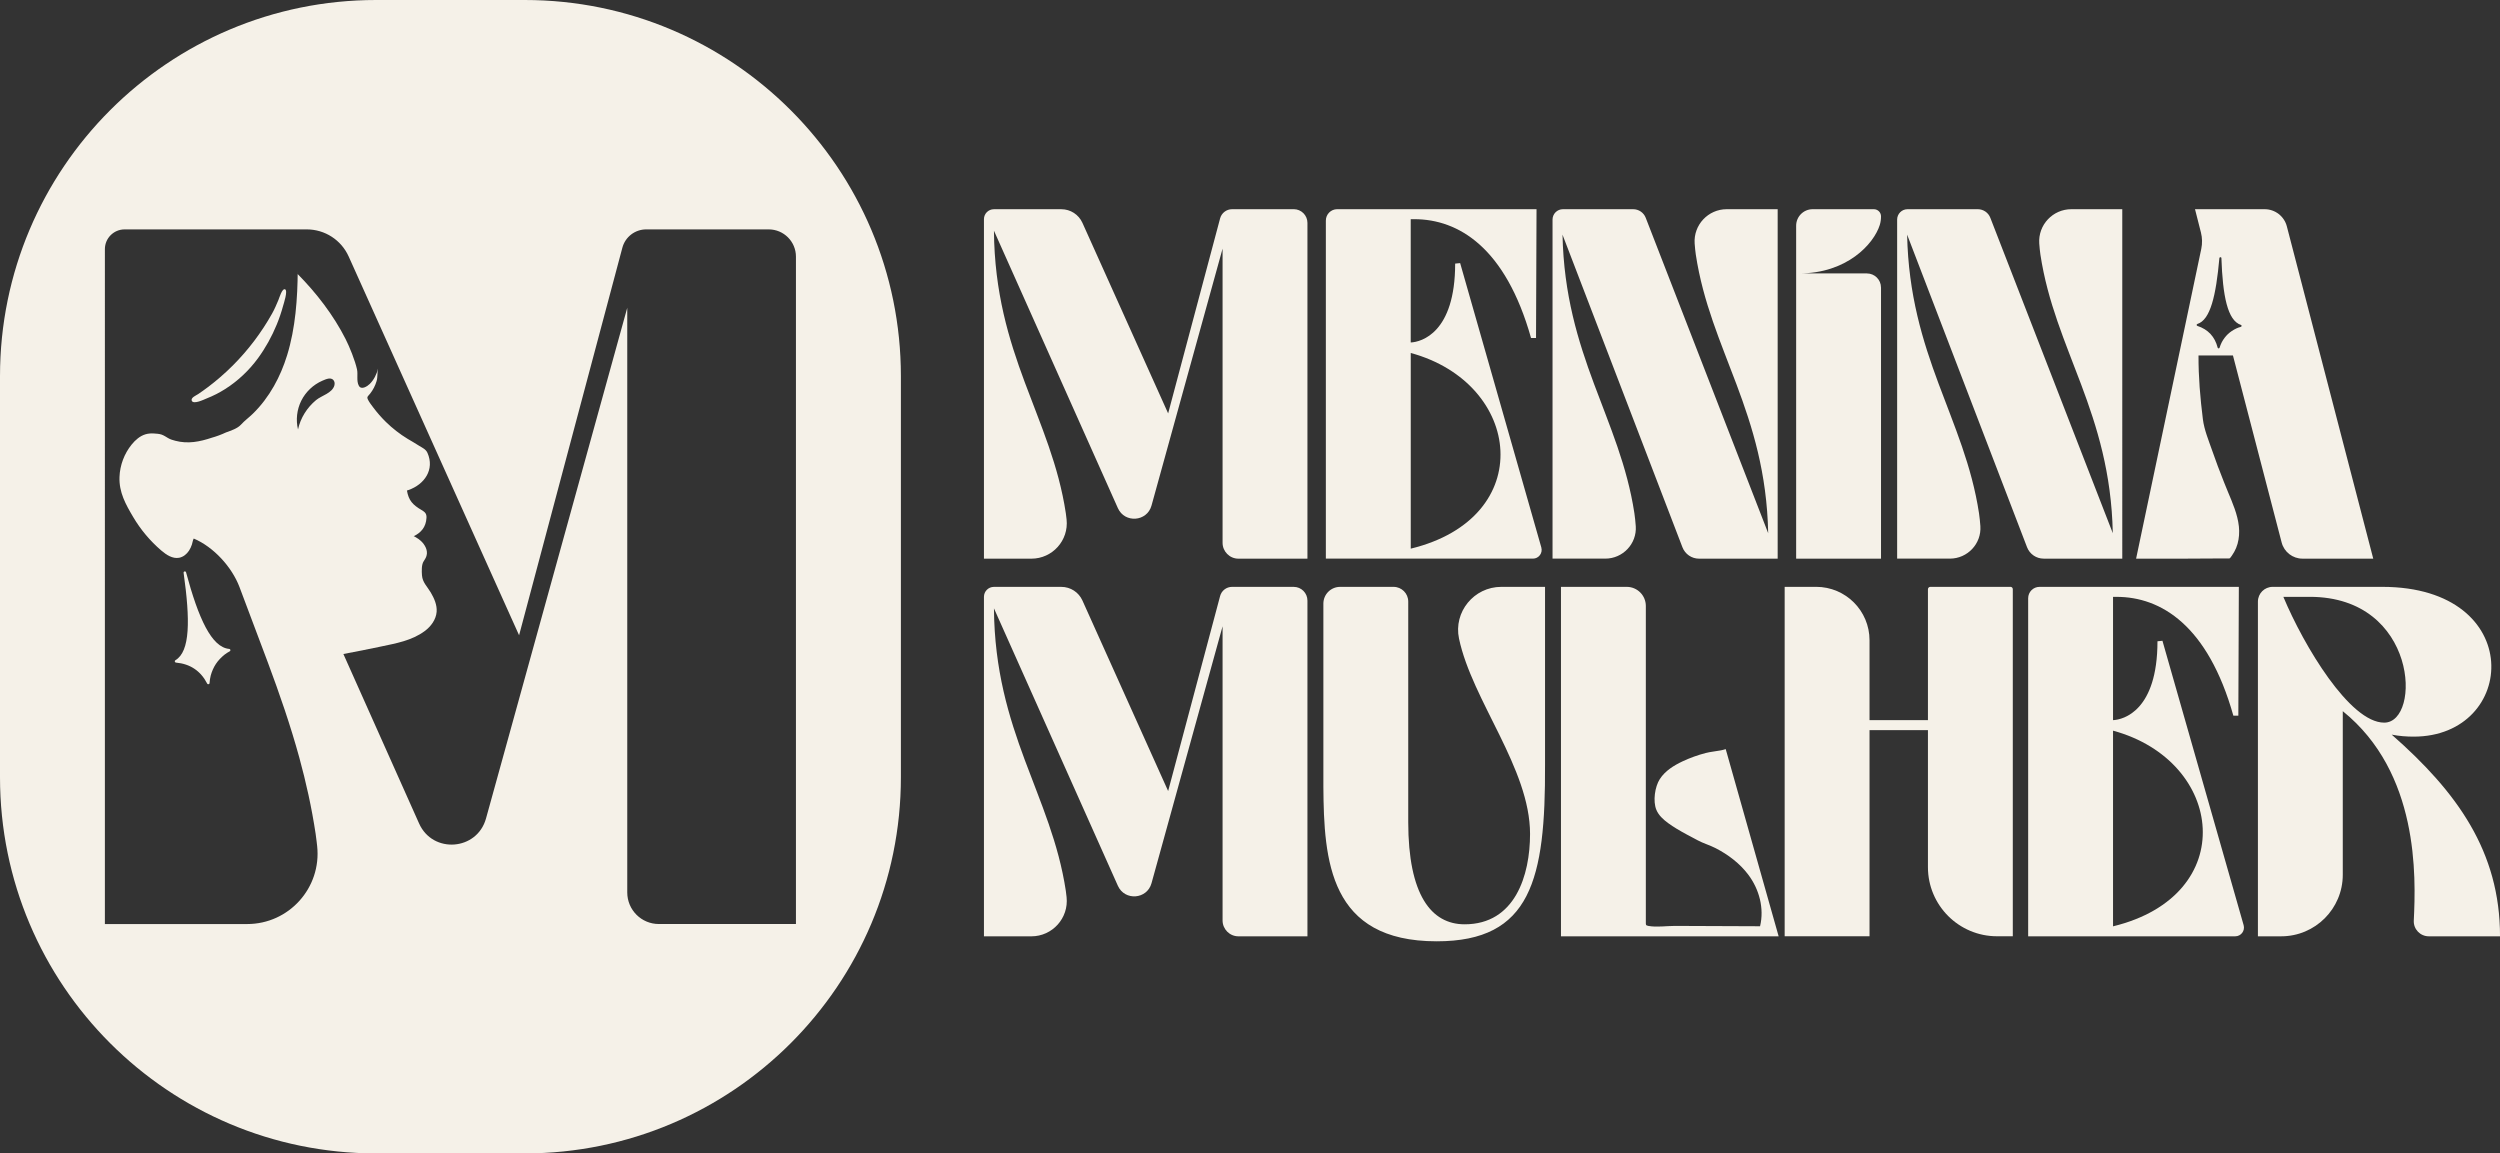
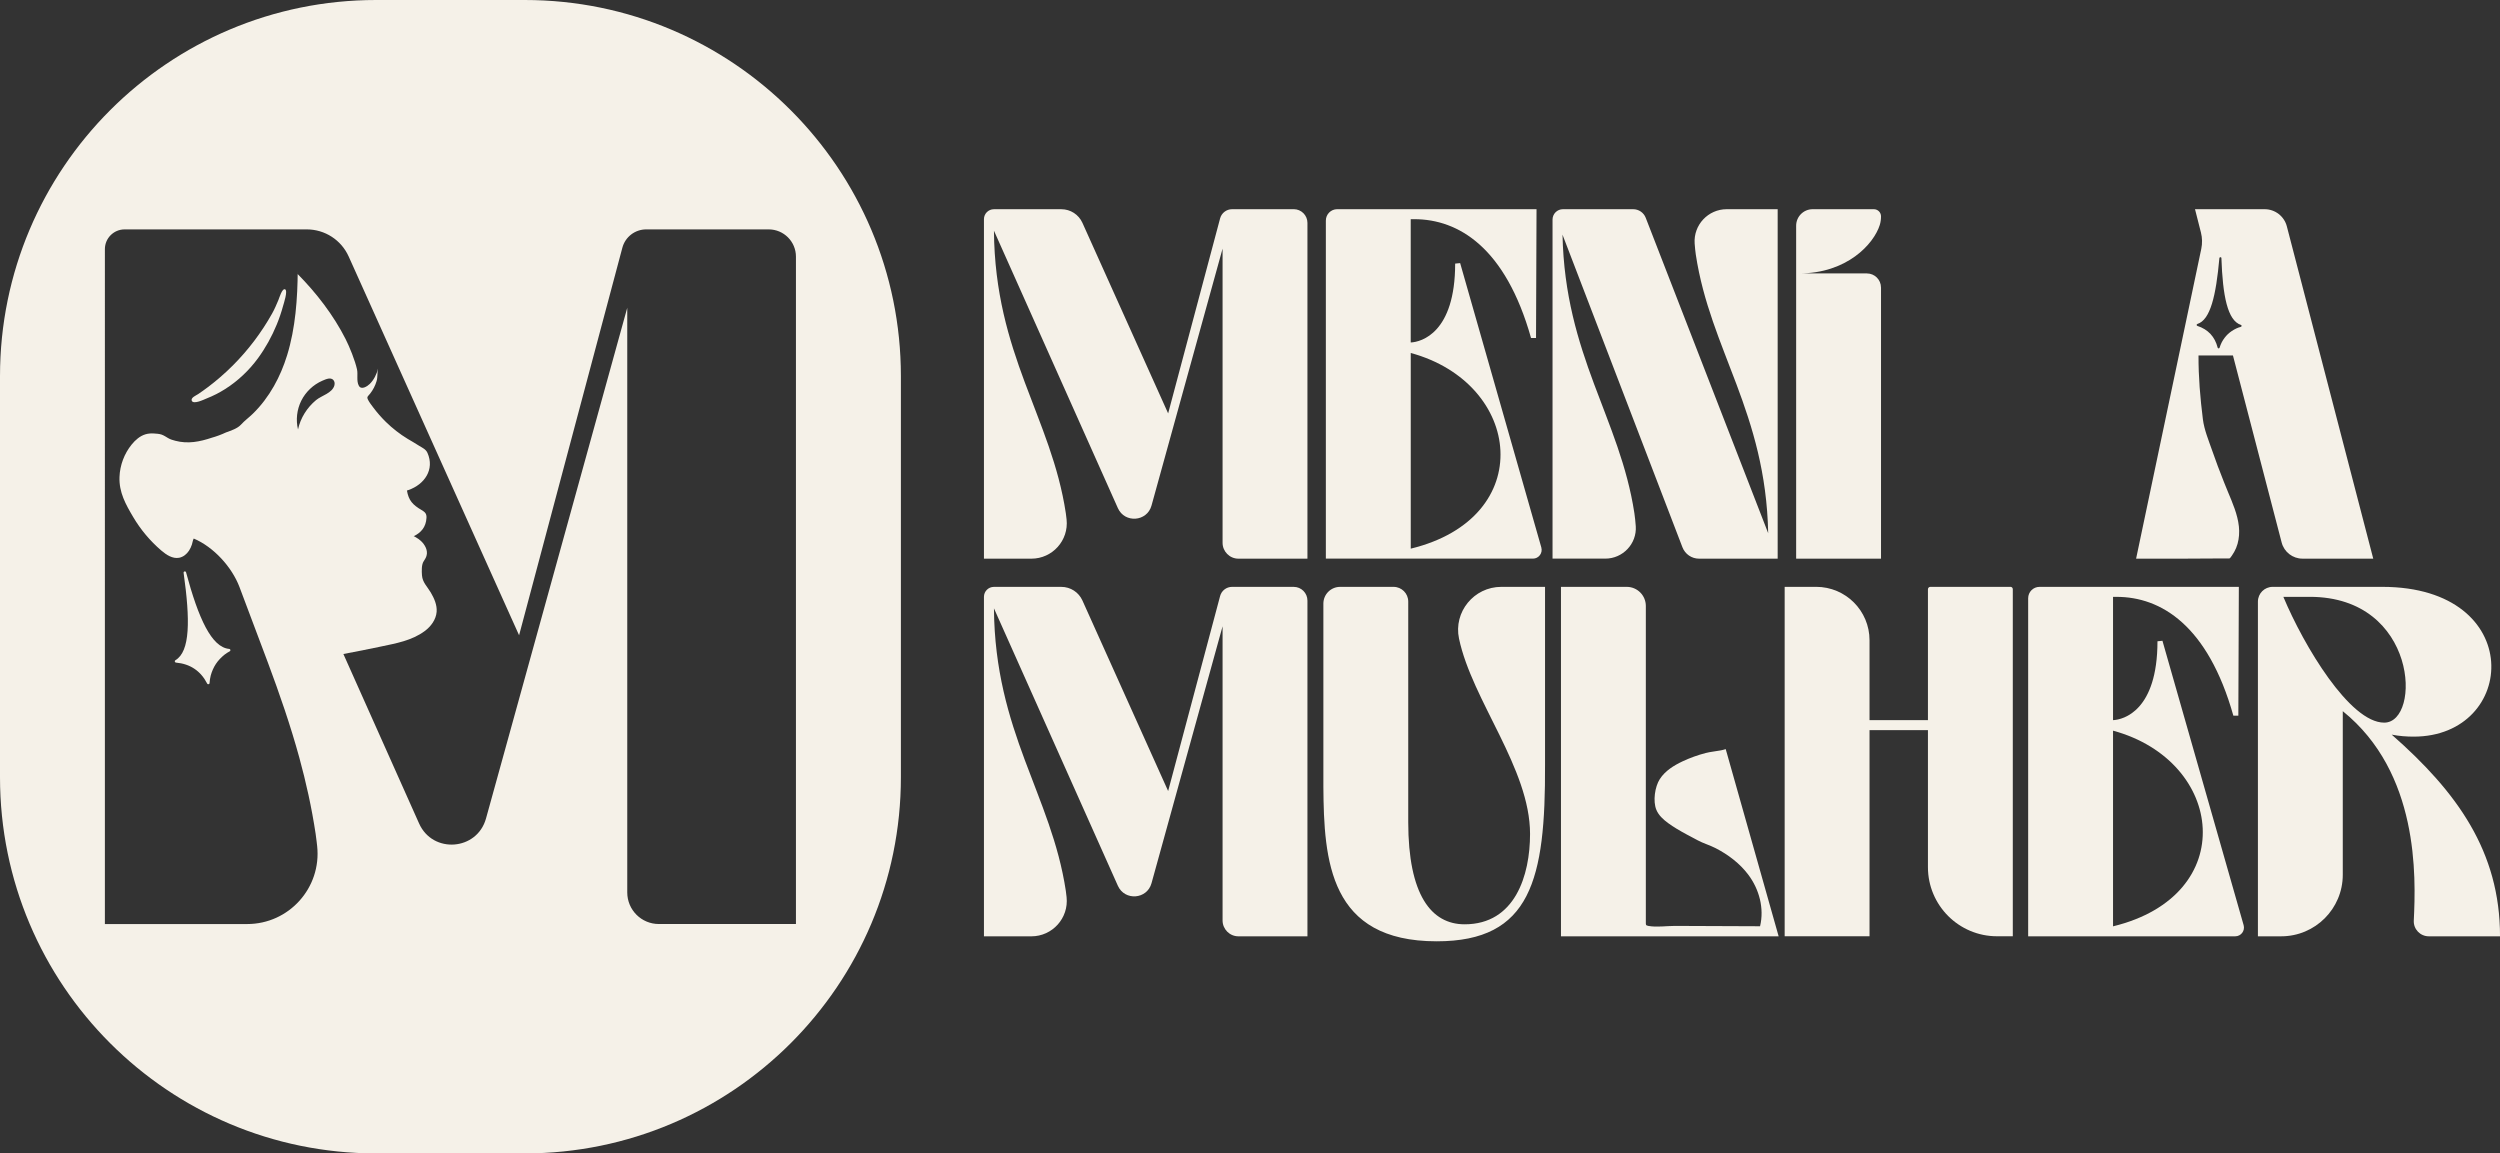
<svg xmlns="http://www.w3.org/2000/svg" id="Camada_2" viewBox="0 0 1057.58 487.93">
  <rect x="0" y="0" width="1057.58" height="487.93" fill="#333333" stroke="none" />
  <defs>
    <style>      .cls-1 {        fill: none;      }      .cls-2 {        fill: #f5f1e8;      }    </style>
  </defs>
  <g id="Camada_1-2" data-name="Camada_1">
    <g>
      <g>
        <path class="cls-1" d="M893.88,309.08v82.78c53.85-13.09,47.31-69.9,0-82.78Z" />
        <path class="cls-1" d="M977.12,252.48h-11.19c8.66,20.7,28.09,53.22,42.66,53.22,15.84,0,14.36-53.22-31.47-53.22Z" />
        <path class="cls-1" d="M596.79,149.32v82.78c53.85-13.09,47.31-69.9,0-82.78Z" />
        <path class="cls-2" d="M547.28,88.5h-26.07c-2.38,0-4.46,1.6-5.07,3.9l-21.98,82.48-36.26-80.61c-1.58-3.51-5.07-5.76-8.91-5.76h-28.54c-2.32,0-4.21,1.88-4.21,4.21v143.62h20.06c8.91,0,15.85-7.73,14.9-16.59-.1-.9-.21-1.78-.32-2.63-6.12-40.55-29.99-67.16-30.41-119.53l52.42,117.35c2.9,6.5,12.35,5.79,14.24-1.07l30.06-108.68v124.43c0,3.71,3.01,6.72,6.72,6.72h29.18V94.29c0-3.2-2.6-5.8-5.8-5.8Z" />
        <path class="cls-2" d="M547.28,248.26h-26.07c-2.38,0-4.46,1.6-5.07,3.9l-21.98,82.48-36.26-80.61c-1.58-3.51-5.07-5.76-8.91-5.76h-28.54c-2.32,0-4.21,1.88-4.21,4.21v143.62h20.06c8.91,0,15.85-7.73,14.9-16.59-.1-.9-.21-1.78-.32-2.63-6.12-40.55-29.99-67.16-30.41-119.53l52.42,117.35c2.9,6.5,12.35,5.79,14.24-1.07l30.06-108.68v124.43c0,3.71,3.01,6.72,6.72,6.72h29.18v-142.03c0-3.2-2.6-5.8-5.8-5.8Z" />
        <path class="cls-2" d="M652.04,231.62l-34.35-120.32-2.11.21c0,29.35-14.36,33.16-18.8,33.37v-52.16h1.48c18.8,0,38.65,12.04,49.42,50.26h2.11l.21-54.49h-84.31c-2.66,0-4.81,2.15-4.81,4.81v143.02h87.6c2.45,0,4.22-2.35,3.55-4.71ZM596.79,232.1v-82.78c47.31,12.88,53.85,69.69,0,82.78Z" />
        <path class="cls-2" d="M914.79,271.07l-2.11.21c0,29.35-14.36,33.16-18.8,33.37v-52.16h1.48c18.8,0,38.65,12.04,49.42,50.26h2.11l.21-54.49h-84.31c-2.66,0-4.81,2.15-4.81,4.81v143.02h87.6c2.45,0,4.22-2.35,3.55-4.71l-34.35-120.32ZM893.88,391.87v-82.78c47.31,12.88,53.85,69.69,0,82.78Z" />
        <path class="cls-2" d="M691.98,222.6c-.13-1.89-.33-3.74-.58-5.49-6.12-40.12-29.35-66.73-30.41-117.84l50.73,132.23c1.12,2.91,3.91,4.83,7.02,4.83h33.27V88.5h-21.55c-7.86,0-14.1,6.65-13.57,14.5.11,1.62.28,3.21.49,4.72,6.12,40.34,29.57,66.73,30.62,117.84l-51.81-133.43c-.85-2.19-2.96-3.63-5.31-3.63h-29.71c-2.43,0-4.4,1.97-4.4,4.4v143.42h22.3c7.45,0,13.41-6.29,12.91-13.73Z" />
-         <path class="cls-2" d="M864.52,236.33h33.27V88.5h-21.55c-7.86,0-14.1,6.65-13.57,14.5.11,1.62.28,3.21.49,4.72,6.12,40.34,29.57,66.73,30.62,117.84l-51.81-133.43c-.85-2.19-2.96-3.63-5.31-3.63h-29.71c-2.43,0-4.4,1.97-4.4,4.4v143.42h22.3c7.45,0,13.41-6.29,12.91-13.73-.13-1.89-.33-3.74-.58-5.49-6.12-40.12-29.35-66.73-30.41-117.84l50.73,132.23c1.12,2.91,3.91,4.83,7.02,4.83Z" />
        <path class="cls-2" d="M795.72,121.63c0-3.29-2.67-5.96-5.96-5.96h-28.67c20.22,0,31.57-12.43,34.11-20.48.37-1.18.53-2.42.53-3.66,0-1.67-1.36-3.03-3.03-3.03h-25.88c-3.86,0-6.99,3.13-6.99,6.99v140.84h35.9v-114.7Z" />
        <path class="cls-2" d="M903.63,236.33h20.13c5.53,0,11.06-.09,16.58-.09h2.76c.29,0,.97-1.07,1.13-1.3.33-.48.64-.98.92-1.48.61-1.07,1.07-2.22,1.41-3.41.67-2.38.82-4.89.56-7.34-.54-5.11-2.66-9.9-4.63-14.64-.56-1.34-1.11-2.68-1.64-4.03-1.8-4.49-3.49-9.01-5.08-13.58-1.48-4.24-3.32-8.65-3.88-13.1-1.13-8.98-1.89-17.92-1.85-26.98h14.57l20.61,79.14c1.05,4.01,4.67,6.81,8.82,6.81h29.92l-36.55-140.57c-1.11-4.27-4.97-7.26-9.39-7.26h-29.46l2.51,9.87c.57,2.26.62,4.63.14,6.91l-27.57,131.05ZM938.89,109.18c.05-.53.82-.51.84.02.54,16,2.61,26.41,8.25,28.25.4.13.39.69-.01.81-.68.19-1.35.4-1.98.71-1.26.61-2.49,1.4-3.51,2.36-1.01.96-1.89,2.14-2.56,3.37-.41.76-.7,1.58-.97,2.4-.13.4-.71.38-.81-.02-1.18-4.65-4.03-7.72-8.6-9.22-.39-.13-.38-.68,0-.8,5.52-1.73,7.9-11.96,9.33-27.87Z" />
        <path class="cls-2" d="M653.6,248.26h-18.51c-11.55,0-20.27,10.61-17.88,21.9,5.56,26.26,30.05,54.89,30.05,82.63,0,17.53-6.34,38.22-27.67,38.22-14.15,0-23.86-12.46-23.86-43.29v-93.24c0-3.44-2.79-6.22-6.22-6.22h-22.59c-3.92,0-7.09,3.17-7.09,7.09v77.38c.21,31.47,2.53,65.47,47.94,65.47,39.91,0,46.04-26.19,45.83-74.76v-75.18Z" />
        <path class="cls-2" d="M727.92,317.44c-2.1.41-4.29.57-6.37,1.11-3.35.87-6.62,2.05-9.76,3.52-3.68,1.73-7.39,4.01-9.64,7.51-2.1,3.26-2.96,9.34-1.47,12.97.96,2.35,2.93,4.13,4.97,5.63,1.18.87,2.4,1.67,3.65,2.42,2.84,1.73,5.82,3.23,8.74,4.81,2.51,1.36,5.22,2.1,7.78,3.42,5.27,2.72,10.13,6.39,13.72,11.14,4.68,6.2,6.85,14.31,5.02,21.86h-1.27c-11.59,0-23.18-.14-34.78-.14-3.52,0-7.75.65-11.22,0-1.16-.22-1.04-.52-1.05-1.58,0-.83,0-1.65,0-2.48v-131.28c0-4.47-3.62-8.09-8.09-8.09h-27.81v147.83h92.08l-22.39-79.19c-.69.23-1.41.4-2.13.55Z" />
        <path class="cls-2" d="M850.48,248.26h-33.89c-.56,0-1.01.45-1.01,1.01v55.37h-24.71v-33.8c0-12.48-10.11-22.59-22.59-22.59h-13.31v147.83h35.9v-87.22h24.71v57.97c0,16.15,13.09,29.24,29.24,29.24h6.66v-146.83c0-.55-.45-1-1-1Z" />
        <path class="cls-2" d="M1011.76,310.77c3.17.63,6.34.85,9.29.85,43.93,0,47.94-63.36-13.3-63.36h-46.34c-3.45,0-6.24,2.79-6.24,6.24v141.59h9.86c14.38,0,26.04-11.66,26.04-26.04v-69.2c32.29,26.06,30.95,69.81,30.04,88.59-.18,3.62,2.72,6.65,6.34,6.65h30.14c0-35.9-18.16-61.03-45.83-85.32ZM965.93,252.48h11.19c45.83,0,47.31,53.22,31.47,53.22-14.57,0-34-32.52-42.66-53.22Z" />
      </g>
      <g>
        <path class="cls-2" d="M221.96,0h-62.83C71.25,0,0,71.25,0,159.14v169.65c0,87.89,71.25,159.14,159.14,159.14h62.83c87.89,0,159.14-71.25,159.14-159.14v-169.65C381.1,71.25,309.86,0,221.96,0ZM141.46,163.06c-.98,3.31-5.37,4.22-7.76,6.2-3.81,3.16-6.6,7.57-7.63,12.43-.98-4.06-.48-8.45,1.38-12.18,1.86-3.73,5.07-6.78,8.89-8.44.81-.35,1.74-.77,2.61-.91.68-.11,1.43,0,1.94.46.66.58.81,1.59.56,2.44ZM336.72,390.89h-58.01c-7.38,0-13.36-5.98-13.36-13.36v-247.33l-59.75,216.03c-3.77,13.63-22.54,15.05-28.31,2.13l-32.03-71.7c5.27-.96,10.52-2.03,15.76-3.13,6.47-1.36,13.18-2.52,18.64-6.56,2.65-1.96,4.79-4.86,5.05-8.15.23-2.95-1.05-5.73-2.51-8.22-1.42-2.41-3.46-4.21-3.69-7.19-.13-1.7-.24-4.53.7-5.95.47-.72.95-1.45,1.2-2.27.73-2.35-.67-4.8-2.35-6.35-.64-.59-1.35-1.1-2.11-1.52-.12-.07-.82-.53-.97-.46,3.11-1.51,5.23-3.85,5.44-7.81.09-1.76-.64-2.44-2.09-3.29-3.71-2.18-5.47-4.03-6.18-8.25.21-.06.41-.13.62-.2,6.82-2.37,11.17-8.68,8.07-15.71-.74-1.67-2.31-2.2-3.73-3.14-1.52-1.01-3.13-1.87-4.7-2.83-3.31-2.02-6.38-4.41-9.15-7.12-1.93-1.89-3.71-3.93-5.33-6.09-.77-1.03-1.63-2.11-2.22-3.25-.71-1.37-.05-1.5.85-2.63,1.24-1.57,2.17-3.38,2.74-5.3.53-1.77.23-3.62.63-5.33-.55,2.36-1.77,4.8-3.51,6.51-1.05,1.03-3.58,2.68-4.62.76-1.11-2.04-.29-4.77-.78-6.96-.85-3.77-3.08-9.35-4.82-12.78-5.09-10.07-12.33-19.47-20.26-27.49,0,0,0-1.22.01-1.69-.07,11.99-.94,24.5-4.5,36.05-1.4,4.53-3.24,8.93-5.59,13.06-2.43,4.27-5.39,8.24-8.92,11.67-1.64,1.59-3.48,2.93-5.01,4.61-1.5,1.64-4.19,2.5-6.34,3.29-1.95.91-3.98,1.67-6.06,2.25-2.46.82-4.95,1.49-7.52,1.79-2.61.3-5.27.17-7.81-.51-1.11-.3-2.06-.54-3.08-1.14-.92-.54-1.8-1.15-2.82-1.5-.96-.32-2.17-.38-3.18-.45-1.19-.08-2.41,0-3.56.34-2.36.7-4.31,2.42-5.86,4.33-3.13,3.86-4.97,8.75-5.15,13.71-.25,6.51,2.63,11.62,5.82,17.01,3.14,5.31,7.16,10.09,11.84,14.1,2.15,1.84,4.81,3.61,7.59,3.08,1.72-.33,3.19-1.53,4.15-2.99.54-.81.93-1.71,1.24-2.63.29-.84.32-1.72.76-2.51,8.39,3.54,16.12,11.99,19.35,20.49,4.03,10.6,8.05,21.3,12.02,31.96,4.94,13.26,9.58,26.64,13.32,40.3,2.82,10.32,5.19,20.95,6.88,32.13.15,1.09.29,2.2.43,3.32.08.63.15,1.27.22,1.91,1.89,17.61-11.91,32.97-29.62,32.97h-60.18V105.4c0-4.62,3.74-8.36,8.36-8.36h77.05c7.65,0,14.58,4.48,17.72,11.46l72.09,160.24,43.69-163.95c1.22-4.57,5.35-7.75,10.08-7.75h51.83c6.36,0,11.52,5.16,11.52,11.52v282.33Z" />
        <path class="cls-2" d="M74.42,280.3c6.05.54,10.45,3.5,13.23,8.88.24.47.96.32,1-.2.09-1.09.21-2.19.5-3.24.47-1.7,1.21-3.41,2.18-4.88.97-1.47,2.26-2.8,3.64-3.91.69-.55,1.46-1.01,2.23-1.44.47-.26.31-.95-.22-1-7.47-.64-13.01-12.85-18.27-32.39-.17-.65-1.14-.45-1.04.21,2.81,19.98,2.82,33.25-3.48,36.97-.44.26-.29.94.22.99Z" />
        <path class="cls-2" d="M120.61,122.4c-1.28-.57-2.5,3.75-2.85,4.56-.81,1.93-1.64,3.86-2.66,5.69-4.49,8.03-10.1,15.44-16.6,21.95-1.76,1.77-3.59,3.46-5.49,5.09-1.64,1.41-3.33,2.78-5.06,4.08-1.36,1.03-2.75,2.02-4.17,2.97-.8.54-3.12,1.46-2.68,2.73.64,1.83,5.3-.51,6.41-.95,2.68-1.05,5.26-2.37,7.69-3.91,5.4-3.41,10.16-7.91,13.93-13.06,3.22-4.4,5.88-9.22,7.95-14.27,1.05-2.55,1.94-5.17,2.66-7.83.28-1.05,2.14-6.5.85-7.07Z" />
      </g>
    </g>
  </g>
</svg>